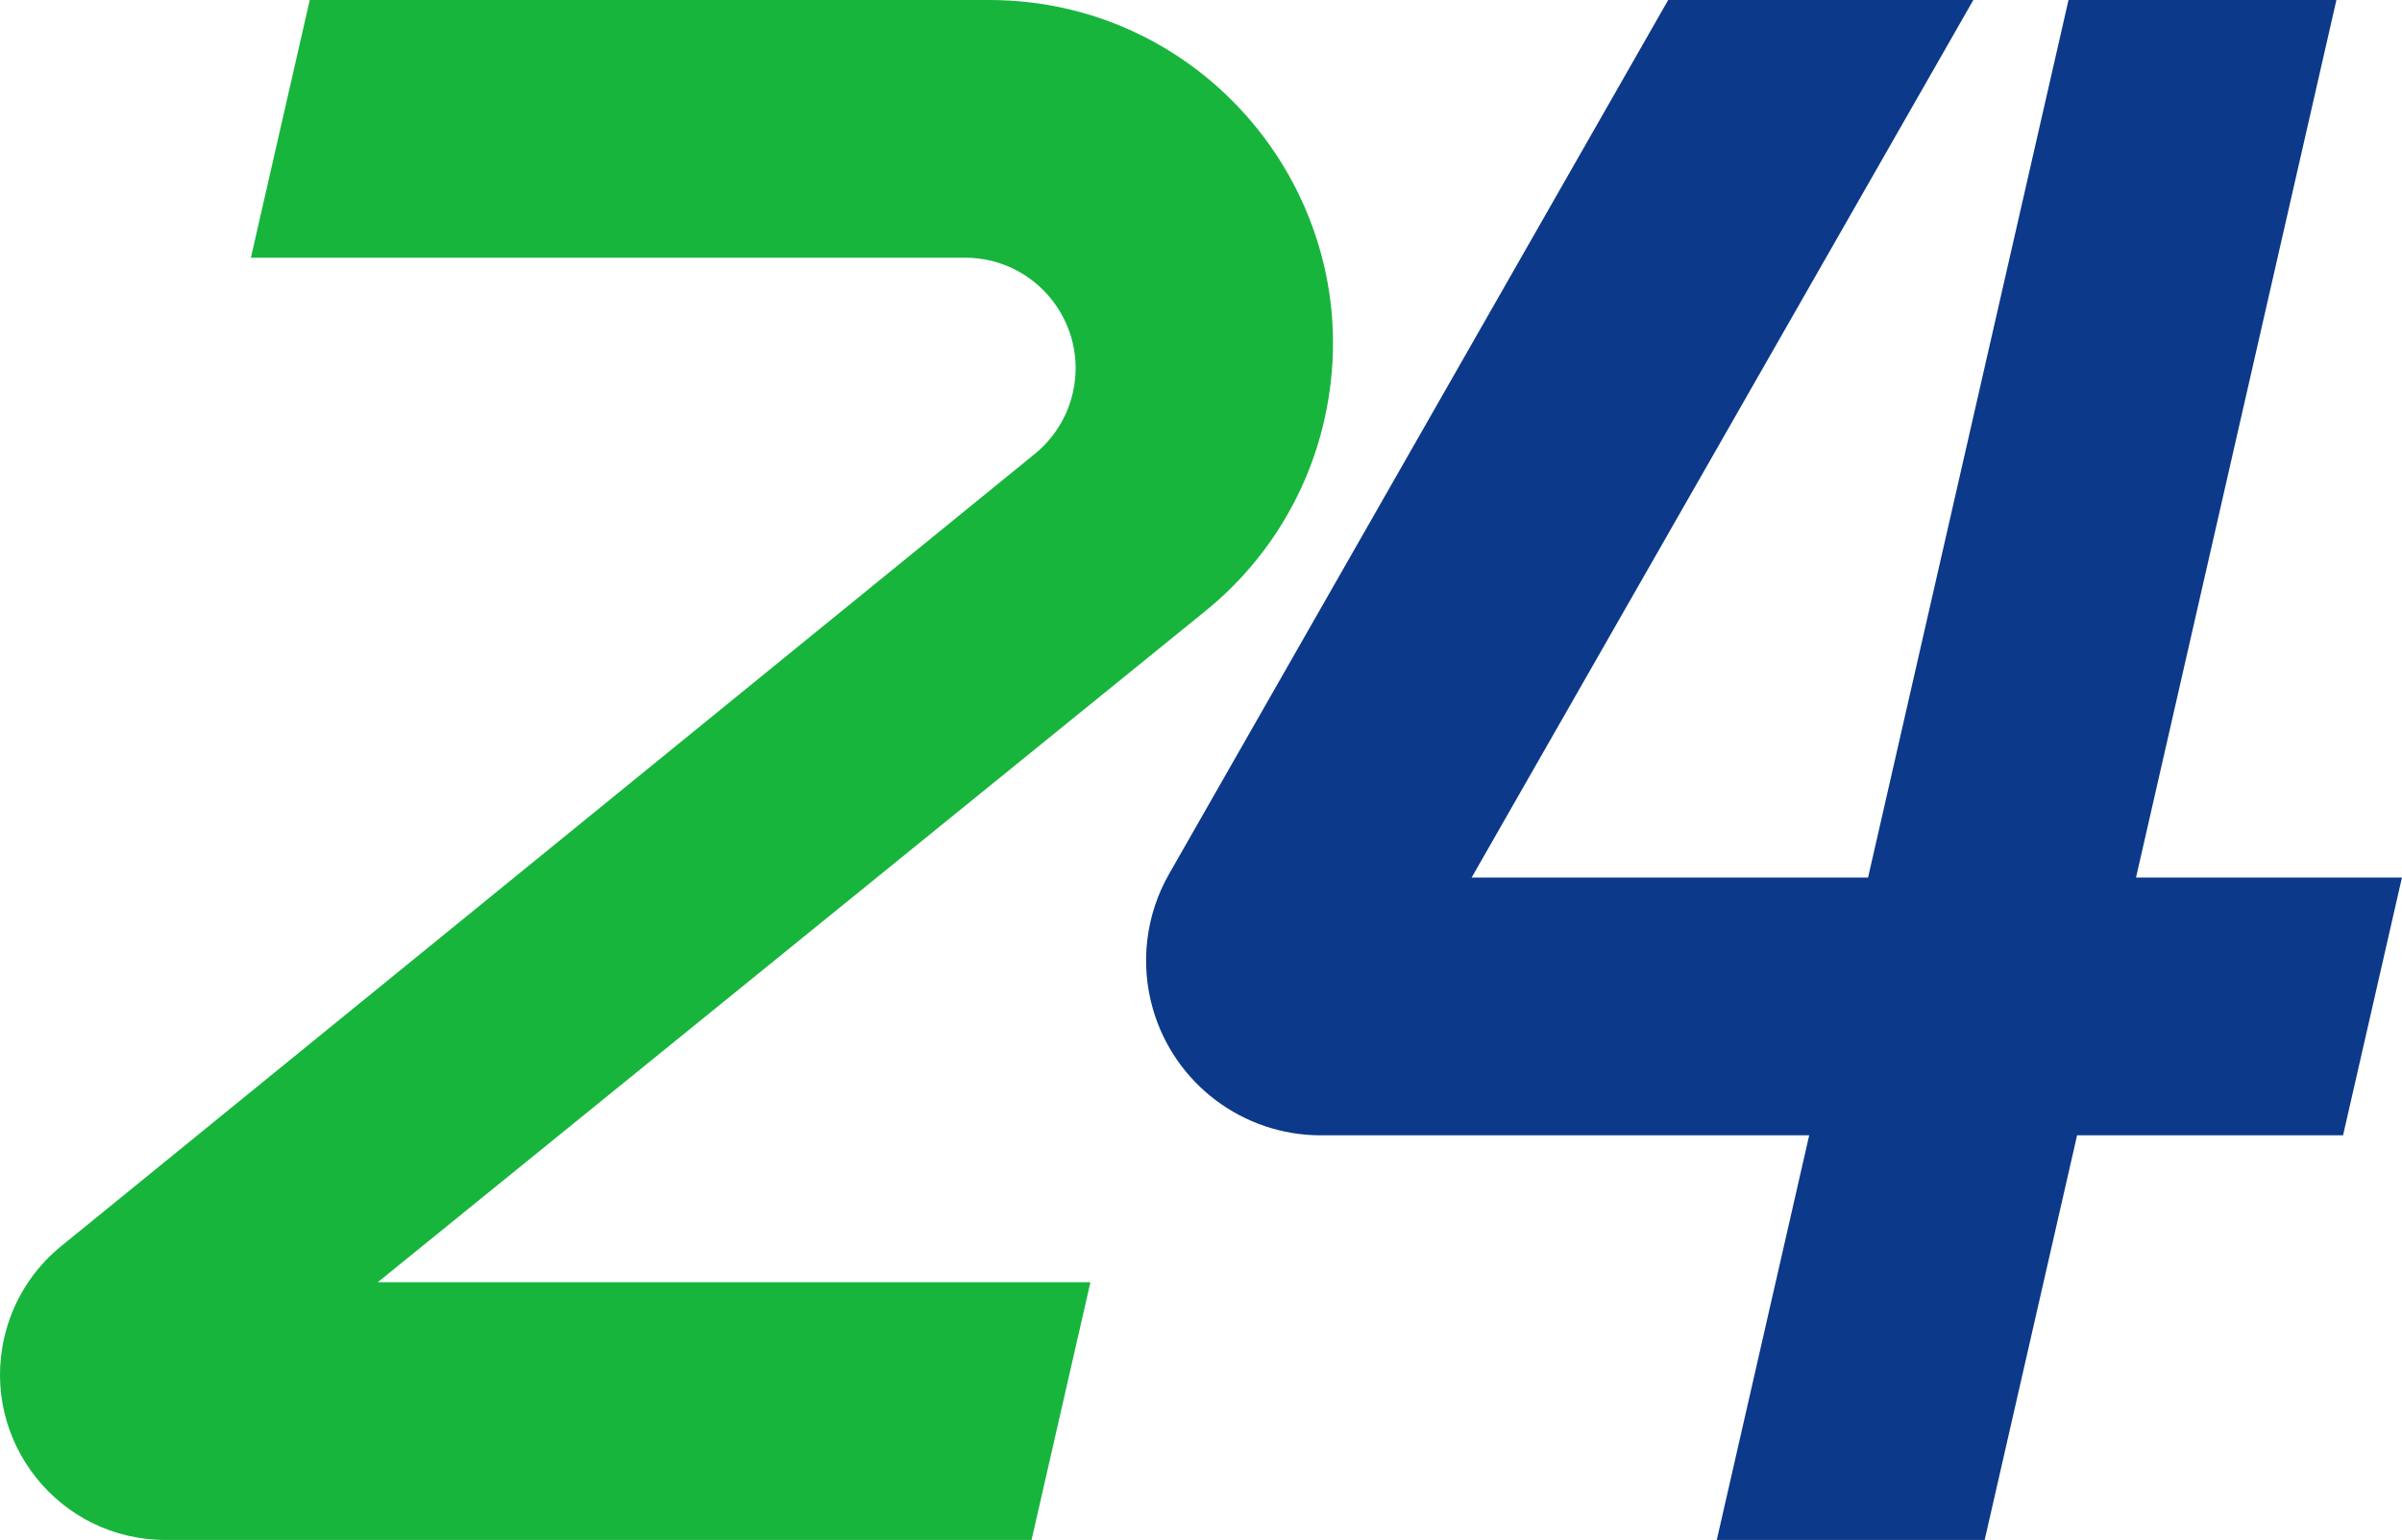
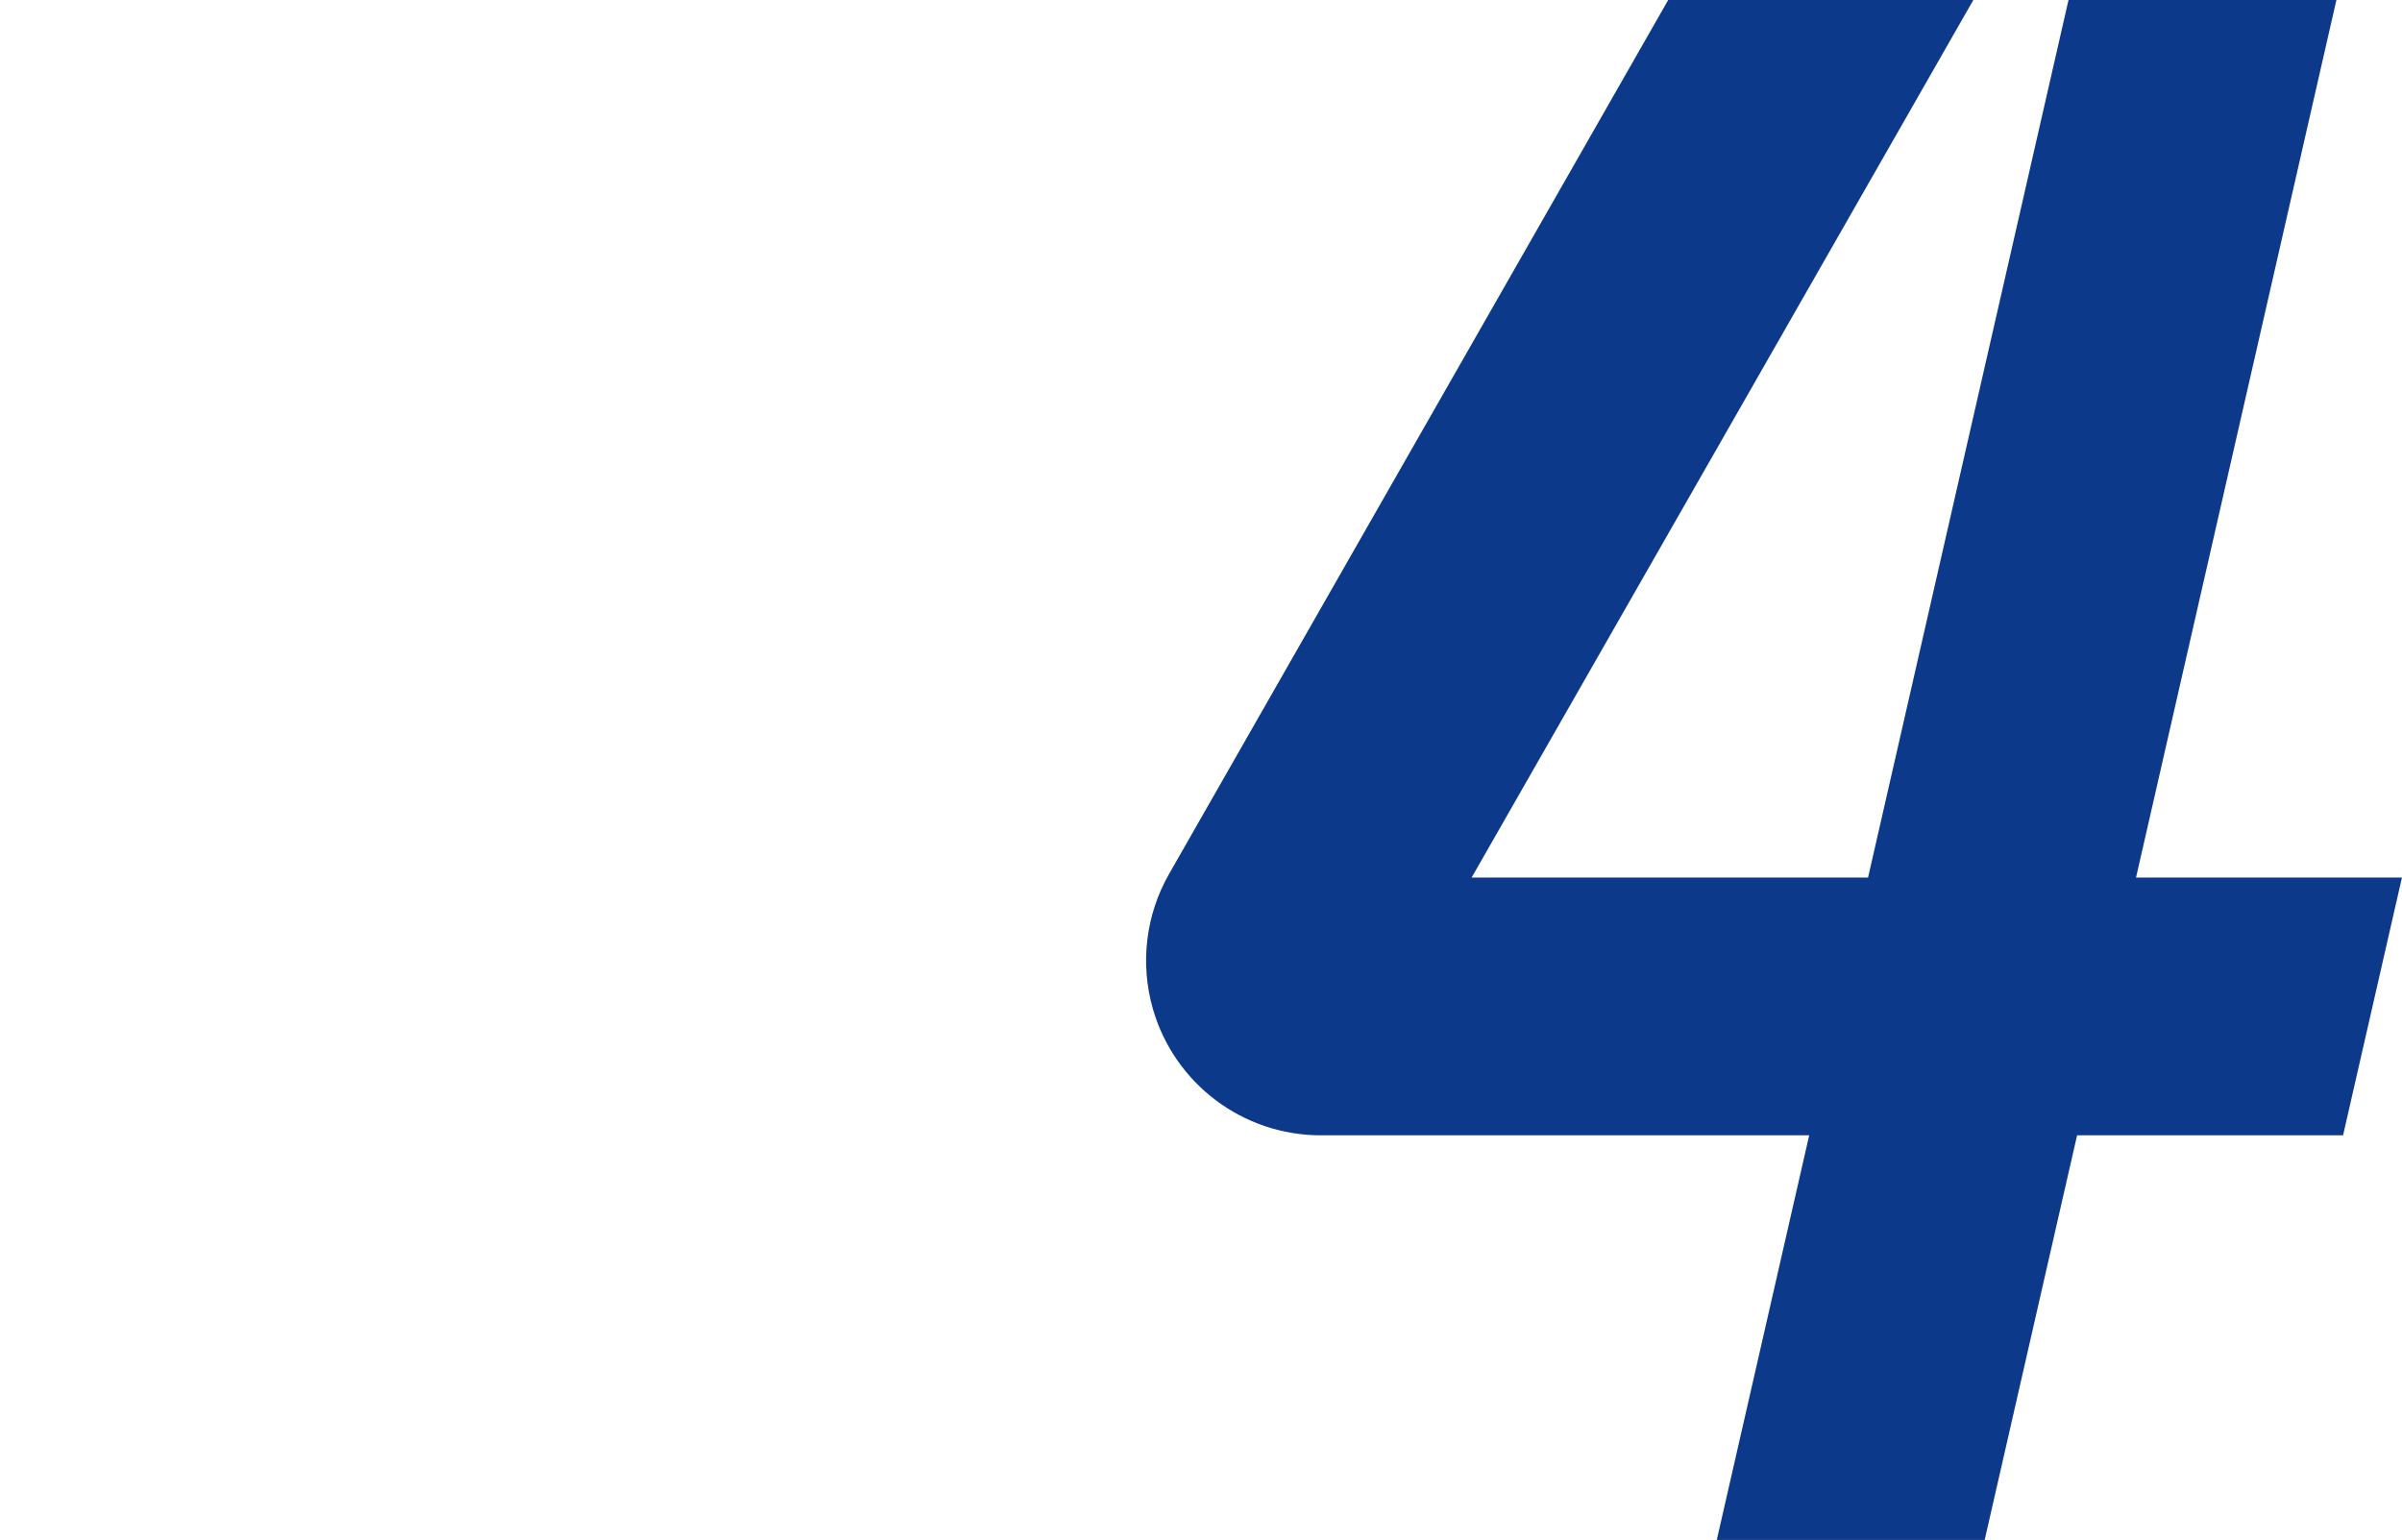
<svg xmlns="http://www.w3.org/2000/svg" id="a" viewBox="0 0 364.39 233.64">
-   <path d="m46.99,0l-8.93,39.1h108.35c10.76,0,18.73,10,16.34,20.49h0c-.83,3.64-2.86,6.91-5.76,9.27L9.26,189.08c-4.34,3.53-7.38,8.42-8.62,13.88h0c-3.59,15.71,8.35,30.68,24.46,30.68h131.39l8.93-39.1H57.31l125.59-101.87c9.06-7.35,15.4-17.52,17.99-28.9h0C208.35,31.12,183.54,0,150.05,0H46.99Z" fill="#18b53d" />
-   <path d="m364.39,133.14h-40.35L354.44,0h-40.64l-30.41,133.14h-60.14L299.36,0h-46.29l-75.72,132.6c-3.55,6.22-4.43,13.6-2.45,20.48h0c3.27,11.35,13.66,19.17,25.47,19.17h74.09l-14.02,61.39h40.64l14.02-61.39h40.35l8.93-39.1Z" fill="#0c3989" />
+   <path d="m364.39,133.14h-40.35L354.44,0h-40.64l-30.41,133.14h-60.14L299.36,0h-46.29l-75.72,132.6c-3.55,6.22-4.43,13.6-2.45,20.48h0c3.27,11.35,13.66,19.17,25.47,19.17h74.09l-14.02,61.39h40.64l14.02-61.39h40.35l8.93-39.1" fill="#0c3989" />
</svg>